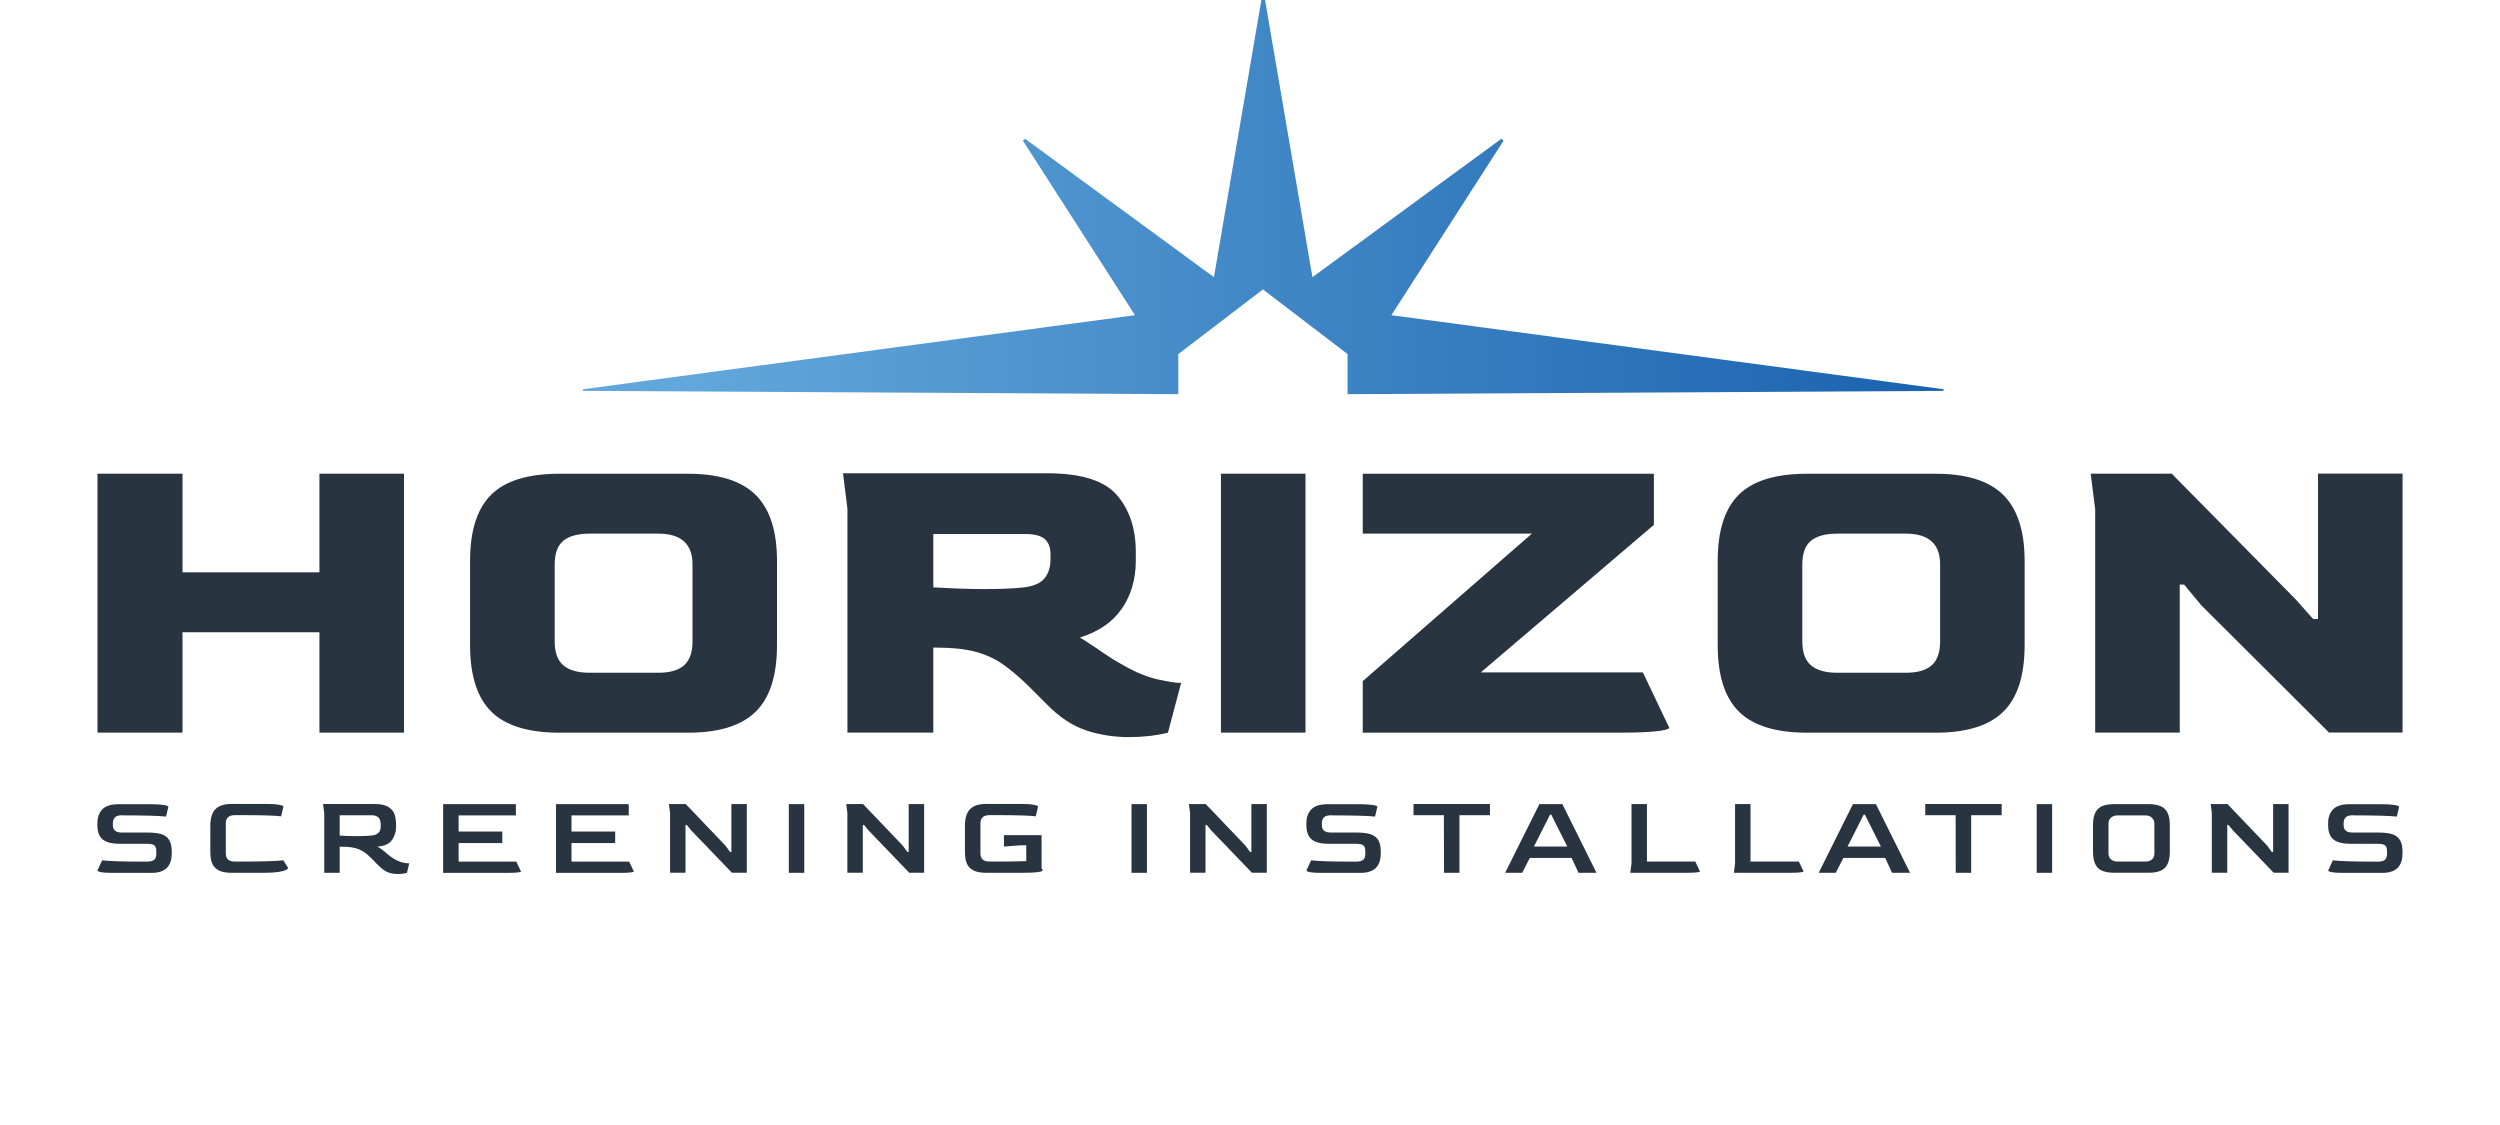
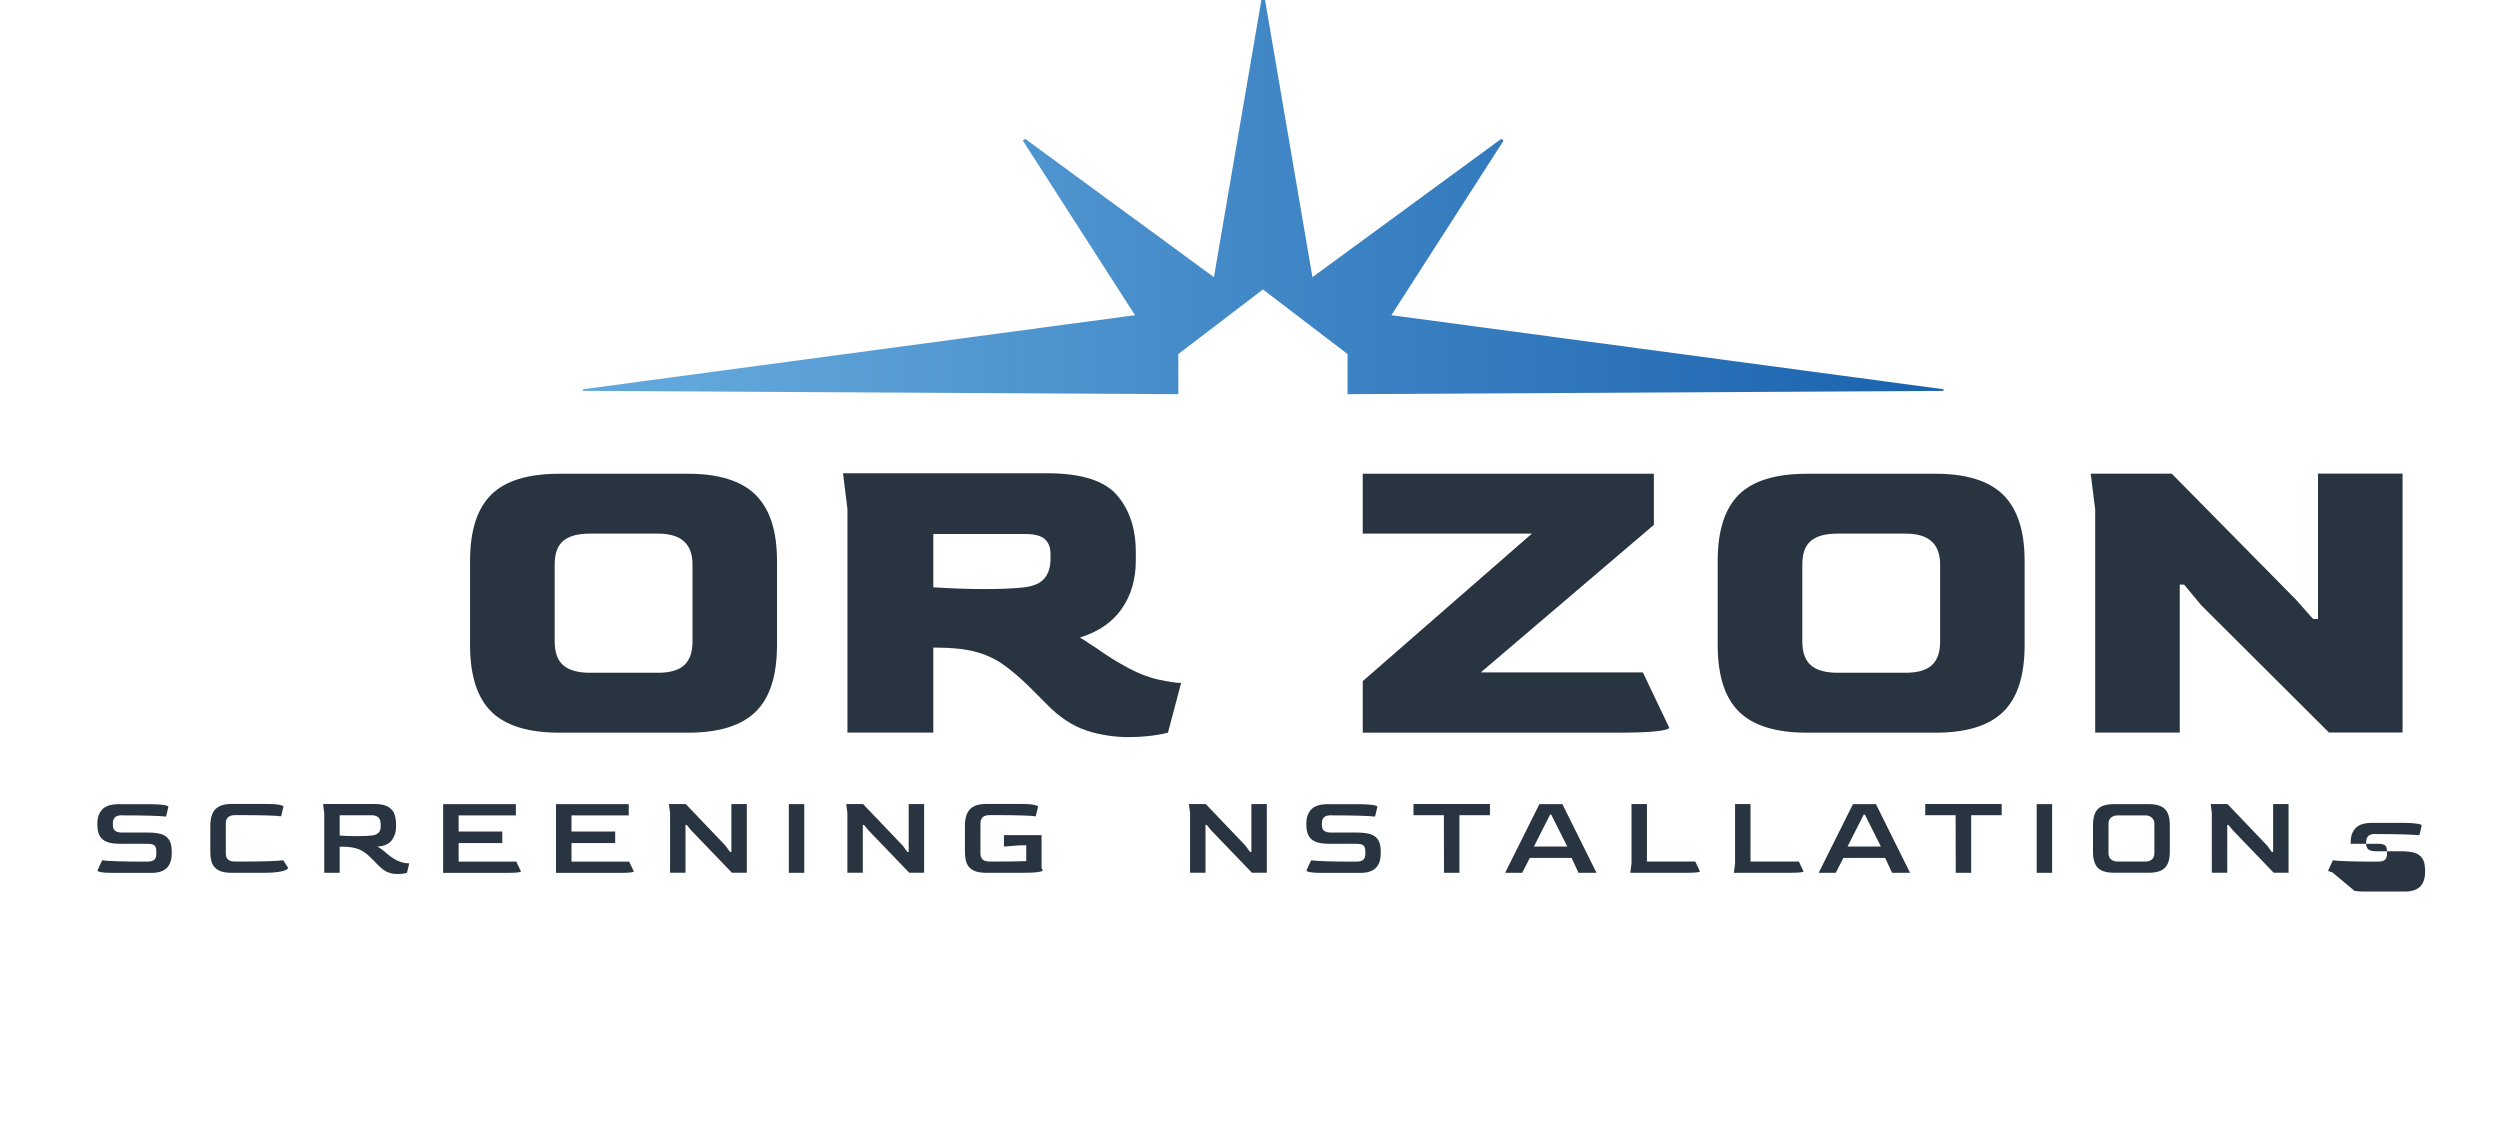
<svg xmlns="http://www.w3.org/2000/svg" id="Layer_1" data-name="Layer 1" viewBox="0 0 400 180">
  <defs>
    <style>
      .cls-1 {
        fill: url(#linear-gradient);
      }

      .cls-1, .cls-2 {
        stroke-width: 0px;
      }

      .cls-2 {
        fill: #293441;
      }
    </style>
    <linearGradient id="linear-gradient" x1="93.26" y1="31.54" x2="310.96" y2="31.54" gradientUnits="userSpaceOnUse">
      <stop offset=".08" stop-color="#62a7db" />
      <stop offset="1" stop-color="#1a62ae" />
    </linearGradient>
  </defs>
  <g>
    <g>
      <path class="cls-2" d="M16.22,139.55c-.42-.07-.63-.16-.63-.27l.75-1.63c1.1.14,3.38.21,6.84.21h.35c.54,0,.92-.1,1.14-.29.22-.19.34-.52.34-.98v-.37c0-.45-.1-.76-.29-.94s-.59-.27-1.19-.27h-4.34c-1.27,0-2.19-.23-2.76-.7-.57-.47-.85-1.23-.85-2.29v-.3c0-.92.26-1.66.79-2.22.52-.55,1.4-.83,2.64-.83h5.09c.82,0,1.5.04,2.04.12s.8.18.8.29l-.37,1.57c-1.2-.12-3.47-.19-6.82-.19l-.21-.02c-.54,0-.91.11-1.13.32-.22.21-.33.51-.35.9v.32c0,.42.11.74.35.93.23.2.61.3,1.15.3h4.15c.86,0,1.56.09,2.1.25.54.17.96.47,1.24.91.29.44.43,1.06.43,1.87v.3c0,2.08-1.07,3.12-3.22,3.12h-6.21c-.81,0-1.42-.03-1.84-.1Z" />
      <path class="cls-2" d="M35.02,139.27c-.5-.25-.85-.61-1.06-1.09s-.31-1.11-.31-1.88v-4.17c0-1.21.27-2.09.81-2.66.54-.56,1.41-.84,2.61-.84h5.63c.81,0,1.46.04,1.93.13s.72.19.72.3l-.37,1.55c-.85-.12-2.99-.19-6.41-.19h-.95c-1,0-1.49.44-1.49,1.33v4.77c0,.44.11.77.34.99.23.22.61.34,1.15.34h.77c3.59,0,5.9-.07,6.94-.21l.77,1.24c0,.09-.12.19-.35.31-.23.12-.63.22-1.2.32-.57.09-1.32.14-2.27.14h-5.2c-.87,0-1.56-.12-2.06-.37Z" />
      <path class="cls-2" d="M62.08,139.57c-.47-.18-.98-.55-1.54-1.11l-1.35-1.35c-.56-.57-1.17-.99-1.83-1.25-.66-.25-1.47-.38-2.43-.38h-.58v4.17h-2.47v-9.5l-.19-1.51h8.28c.98,0,1.73.17,2.22.5.5.34.82.74.96,1.22.14.47.22,1.02.22,1.63v.35c0,.75-.22,1.44-.65,2.06-.44.63-1.22.98-2.34,1.06.1.05.25.14.45.26.27.19.6.44.97.77.17.15.36.31.57.47.21.16.43.31.66.45.8.49,1.61.73,2.45.73l-.37,1.51c-.39.12-.88.19-1.48.19s-1.09-.09-1.56-.27ZM57.15,133.78c.86,0,1.62-.03,2.28-.09.98-.1,1.48-.57,1.48-1.4v-.43c0-.95-.49-1.42-1.46-1.42h-5.1v3.25c.91.06,1.84.09,2.8.09Z" />
      <path class="cls-2" d="M70.91,128.66h11.63v1.8h-9.16v2.58h6.99v1.85h-6.99v2.97h9.23l.75,1.59c-.04.06-.24.11-.6.15-.36.04-.91.06-1.65.06h-10.21v-10.99Z" />
      <path class="cls-2" d="M88.97,128.66h11.63v1.8h-9.16v2.58h6.99v1.85h-6.99v2.97h9.23l.75,1.59c-.04.06-.24.11-.6.15-.36.04-.91.06-1.65.06h-10.21v-10.99Z" />
      <path class="cls-2" d="M107.22,130.15l-.19-1.5h2.69l6.36,6.66.73,1.01h.21v-7.67h2.47v10.99h-2.38l-6.51-6.77-.73-.88h-.19v7.65h-2.47v-9.5Z" />
      <path class="cls-2" d="M126.21,128.66h2.47v10.99h-2.47v-10.99Z" />
      <path class="cls-2" d="M135.59,130.15l-.19-1.5h2.69l6.36,6.66.73,1.01h.21v-7.67h2.47v10.99h-2.38l-6.51-6.77-.73-.88h-.19v7.65h-2.47v-9.5Z" />
      <path class="cls-2" d="M155.76,139.27c-.5-.25-.85-.61-1.06-1.09s-.31-1.11-.31-1.88v-4.17c0-1.21.27-2.09.81-2.66.54-.56,1.41-.84,2.61-.84h5.63c.81,0,1.46.04,1.93.13s.72.19.72.3l-.37,1.55c-.85-.12-2.99-.19-6.41-.19h-.95c-1,0-1.49.44-1.49,1.33v4.77c0,.44.11.77.34.99.23.22.61.34,1.15.34h.77c1.96,0,3.65-.02,5.07-.07v-2.54l-1.12.02-2.45.19v-1.83h6.02v5.25l.19.39c0,.11-.28.21-.84.28-.56.08-1.43.11-2.6.11h-5.57c-.87,0-1.56-.12-2.06-.37Z" />
-       <path class="cls-2" d="M181.04,128.66h2.47v10.99h-2.47v-10.99Z" />
      <path class="cls-2" d="M190.42,130.15l-.19-1.5h2.69l6.36,6.66.73,1.01h.21v-7.67h2.47v10.99h-2.38l-6.51-6.77-.73-.88h-.19v7.65h-2.47v-9.5Z" />
      <path class="cls-2" d="M209.66,139.55c-.42-.07-.63-.16-.63-.27l.75-1.63c1.1.14,3.38.21,6.84.21h.35c.54,0,.92-.1,1.14-.29.22-.19.34-.52.34-.98v-.37c0-.45-.1-.76-.29-.94s-.59-.27-1.19-.27h-4.34c-1.27,0-2.19-.23-2.76-.7-.57-.47-.85-1.23-.85-2.29v-.3c0-.92.26-1.66.79-2.22.52-.55,1.4-.83,2.64-.83h5.09c.82,0,1.5.04,2.04.12s.8.18.8.29l-.37,1.57c-1.2-.12-3.47-.19-6.82-.19l-.21-.02c-.54,0-.91.11-1.13.32-.22.21-.33.51-.35.9v.32c0,.42.11.74.35.93.23.2.61.3,1.15.3h4.15c.86,0,1.56.09,2.1.25.54.17.96.47,1.24.91.29.44.43,1.06.43,1.87v.3c0,2.08-1.07,3.12-3.22,3.12h-6.21c-.81,0-1.42-.03-1.84-.1Z" />
      <path class="cls-2" d="M231.02,130.43h-4.86v-1.79h12.23v1.79h-4.88v9.22h-2.47l-.02-9.22Z" />
      <path class="cls-2" d="M246.3,128.66h3.68l5.46,10.99h-2.88l-1.1-2.38h-6.69l-1.22,2.38h-2.73l5.48-10.99ZM250.76,135.44l-2.56-5.1h-.19l-2.58,5.1h5.33Z" />
      <path class="cls-2" d="M261.04,138.15v-9.5h2.47v9.2h7.74l.75,1.59c-.04.06-.24.11-.6.15-.36.04-.91.06-1.65.06h-8.9l.19-1.49Z" />
      <path class="cls-2" d="M277.61,138.15v-9.5h2.47v9.2h7.74l.75,1.59c-.04.06-.24.11-.6.15-.36.04-.91.06-1.65.06h-8.9l.19-1.49Z" />
      <path class="cls-2" d="M296.47,128.66h3.68l5.46,10.99h-2.88l-1.1-2.38h-6.69l-1.22,2.38h-2.73l5.48-10.99ZM300.94,135.44l-2.56-5.1h-.19l-2.58,5.1h5.33Z" />
      <path class="cls-2" d="M312.9,130.43h-4.86v-1.79h12.23v1.79h-4.88v9.22h-2.47l-.02-9.22Z" />
      <path class="cls-2" d="M325.87,128.66h2.47v10.99h-2.47v-10.99Z" />
      <path class="cls-2" d="M335.64,138.84c-.51-.54-.76-1.38-.76-2.54v-4.32c0-1.13.25-1.97.75-2.51.5-.54,1.39-.81,2.67-.81h5.46c1.26,0,2.14.27,2.65.81.51.54.76,1.38.76,2.51v4.32c0,1.15-.25,1.99-.76,2.53-.51.54-1.39.81-2.65.81h-5.46c-1.27,0-2.16-.27-2.66-.8ZM343.24,137.85c.46,0,.82-.12,1.08-.35s.38-.56.38-.97v-4.77c0-.36-.13-.67-.4-.92-.27-.26-.62-.38-1.06-.38h-4.39c-.45,0-.81.12-1.08.35s-.41.56-.41.95v4.77c0,.41.13.73.4.97s.63.35,1.09.35h4.39Z" />
      <path class="cls-2" d="M353.9,130.15l-.19-1.5h2.69l6.36,6.66.73,1.01h.21v-7.67h2.47v10.99h-2.38l-6.51-6.77-.73-.88h-.19v7.65h-2.47v-9.5Z" />
-       <path class="cls-2" d="M373.14,139.55c-.42-.07-.63-.16-.63-.27l.75-1.63c1.1.14,3.38.21,6.84.21h.35c.54,0,.92-.1,1.14-.29.22-.19.34-.52.34-.98v-.37c0-.45-.1-.76-.29-.94s-.59-.27-1.19-.27h-4.34c-1.27,0-2.19-.23-2.76-.7-.57-.47-.85-1.23-.85-2.29v-.3c0-.92.26-1.66.79-2.22.52-.55,1.4-.83,2.64-.83h5.09c.82,0,1.5.04,2.04.12s.8.18.8.29l-.37,1.57c-1.2-.12-3.47-.19-6.82-.19l-.21-.02c-.54,0-.91.11-1.13.32-.22.21-.33.51-.35.9v.32c0,.42.11.74.35.93.23.2.61.3,1.15.3h4.15c.86,0,1.56.09,2.1.25.54.17.96.47,1.24.91.29.44.43,1.06.43,1.87v.3c0,2.08-1.07,3.12-3.22,3.12h-6.21c-.81,0-1.42-.03-1.84-.1Z" />
+       <path class="cls-2" d="M373.14,139.55c-.42-.07-.63-.16-.63-.27l.75-1.63c1.1.14,3.38.21,6.84.21h.35c.54,0,.92-.1,1.14-.29.22-.19.34-.52.34-.98v-.37c0-.45-.1-.76-.29-.94s-.59-.27-1.19-.27h-4.34v-.3c0-.92.26-1.66.79-2.22.52-.55,1.4-.83,2.64-.83h5.09c.82,0,1.5.04,2.04.12s.8.18.8.29l-.37,1.57c-1.2-.12-3.47-.19-6.82-.19l-.21-.02c-.54,0-.91.11-1.13.32-.22.21-.33.51-.35.9v.32c0,.42.11.74.35.93.23.2.61.3,1.15.3h4.15c.86,0,1.56.09,2.1.25.54.17.96.47,1.24.91.29.44.43,1.06.43,1.87v.3c0,2.08-1.07,3.12-3.22,3.12h-6.21c-.81,0-1.42-.03-1.84-.1Z" />
    </g>
    <g>
-       <path class="cls-2" d="M15.6,75.79h13.6v15.78h21.91v-15.78h13.53v41.43h-13.53v-16.06h-21.91v16.06h-13.6v-41.43Z" />
      <path class="cls-2" d="M78.63,113.88c-2.28-2.23-3.42-5.79-3.42-10.67v-13.46c0-4.84,1.13-8.37,3.38-10.6,2.25-2.23,5.89-3.35,10.92-3.35h20.57c4.93,0,8.54,1.13,10.82,3.38,2.28,2.26,3.42,5.78,3.42,10.57v13.46c0,4.89-1.14,8.44-3.42,10.67-2.28,2.23-5.88,3.35-10.82,3.35h-20.57c-4.98,0-8.61-1.12-10.89-3.35ZM105.3,107.64c1.88,0,3.26-.4,4.16-1.2.89-.8,1.34-2.06,1.34-3.8v-12.33c0-3.29-1.83-4.93-5.5-4.93h-10.92c-1.93,0-3.35.39-4.26,1.16-.92.77-1.37,2.03-1.37,3.77v12.33c0,1.74.46,3.01,1.37,3.8.92.8,2.34,1.2,4.26,1.2h10.92Z" />
      <path class="cls-2" d="M173.82,116.87c-2.18-.71-4.29-2.09-6.31-4.16l-2.96-2.96c-1.55-1.5-2.96-2.69-4.23-3.56-1.27-.87-2.72-1.51-4.37-1.94-1.64-.42-3.66-.63-6.06-.63h-.56v13.6h-13.74v-35.79l-.71-5.71h32.62c5.45,0,9.18,1.16,11.2,3.49,2.02,2.33,3.03,5.37,3.03,9.13v1.34c0,2.96-.74,5.52-2.22,7.68-1.48,2.16-3.72,3.71-6.73,4.65.56.33,1.07.64,1.51.95.45.3.86.58,1.23.81,1.6,1.13,3.01,2.02,4.23,2.68,1.97,1.13,3.81,1.88,5.5,2.26,1.69.38,2.94.56,3.73.56l-2.11,7.96c-1.93.47-4.02.71-6.27.71s-4.62-.35-6.8-1.06ZM163.92,93.97c1.5-.19,2.57-.67,3.21-1.45.63-.77.95-1.8.95-3.07v-.77c0-1.08-.31-1.89-.92-2.43-.61-.54-1.67-.81-3.17-.81h-14.66v8.53c3.1.19,5.82.28,8.17.28,2.63,0,4.77-.09,6.41-.28Z" />
-       <path class="cls-2" d="M195.35,75.79h13.53v41.43h-13.53v-41.43Z" />
      <path class="cls-2" d="M218.04,108.98l27.06-23.6h-27.06v-9.58h46.58v8.18l-27.69,23.6h25.93l4.23,8.88c-.14.24-.89.42-2.26.56-1.36.14-3.43.21-6.2.21h-40.59v-8.25Z" />
      <path class="cls-2" d="M278.25,113.88c-2.28-2.23-3.42-5.79-3.42-10.67v-13.46c0-4.84,1.13-8.37,3.38-10.6,2.25-2.23,5.89-3.35,10.92-3.35h20.57c4.93,0,8.54,1.13,10.82,3.38,2.28,2.26,3.42,5.78,3.42,10.57v13.46c0,4.89-1.14,8.44-3.42,10.67-2.28,2.23-5.88,3.35-10.82,3.35h-20.57c-4.98,0-8.61-1.12-10.89-3.35ZM304.92,107.64c1.88,0,3.26-.4,4.16-1.2.89-.8,1.34-2.06,1.34-3.8v-12.33c0-3.29-1.83-4.93-5.5-4.93h-10.92c-1.93,0-3.35.39-4.26,1.16-.92.77-1.37,2.03-1.37,3.77v12.33c0,1.74.46,3.01,1.37,3.8.92.8,2.34,1.2,4.26,1.2h10.92Z" />
      <path class="cls-2" d="M335.22,81.43l-.71-5.64h12.97l19.87,20.15,2.75,3.1h.78v-23.26h13.53v41.43h-11.77l-20.43-20.36-2.75-3.31h-.7v23.68h-13.53v-35.79Z" />
    </g>
  </g>
  <polygon class="cls-1" points="222.62 50.43 240.57 22.5 240.22 22.2 209.99 44.35 202.41 0 202.11 0 202.11 0 201.82 0 194.23 44.35 164.01 22.2 163.66 22.5 181.6 50.43 93.26 62.28 93.26 62.54 188.53 63.07 188.53 56.65 202.07 46.31 215.61 56.65 215.61 63.07 310.96 62.54 310.96 62.28 222.62 50.43" />
</svg>